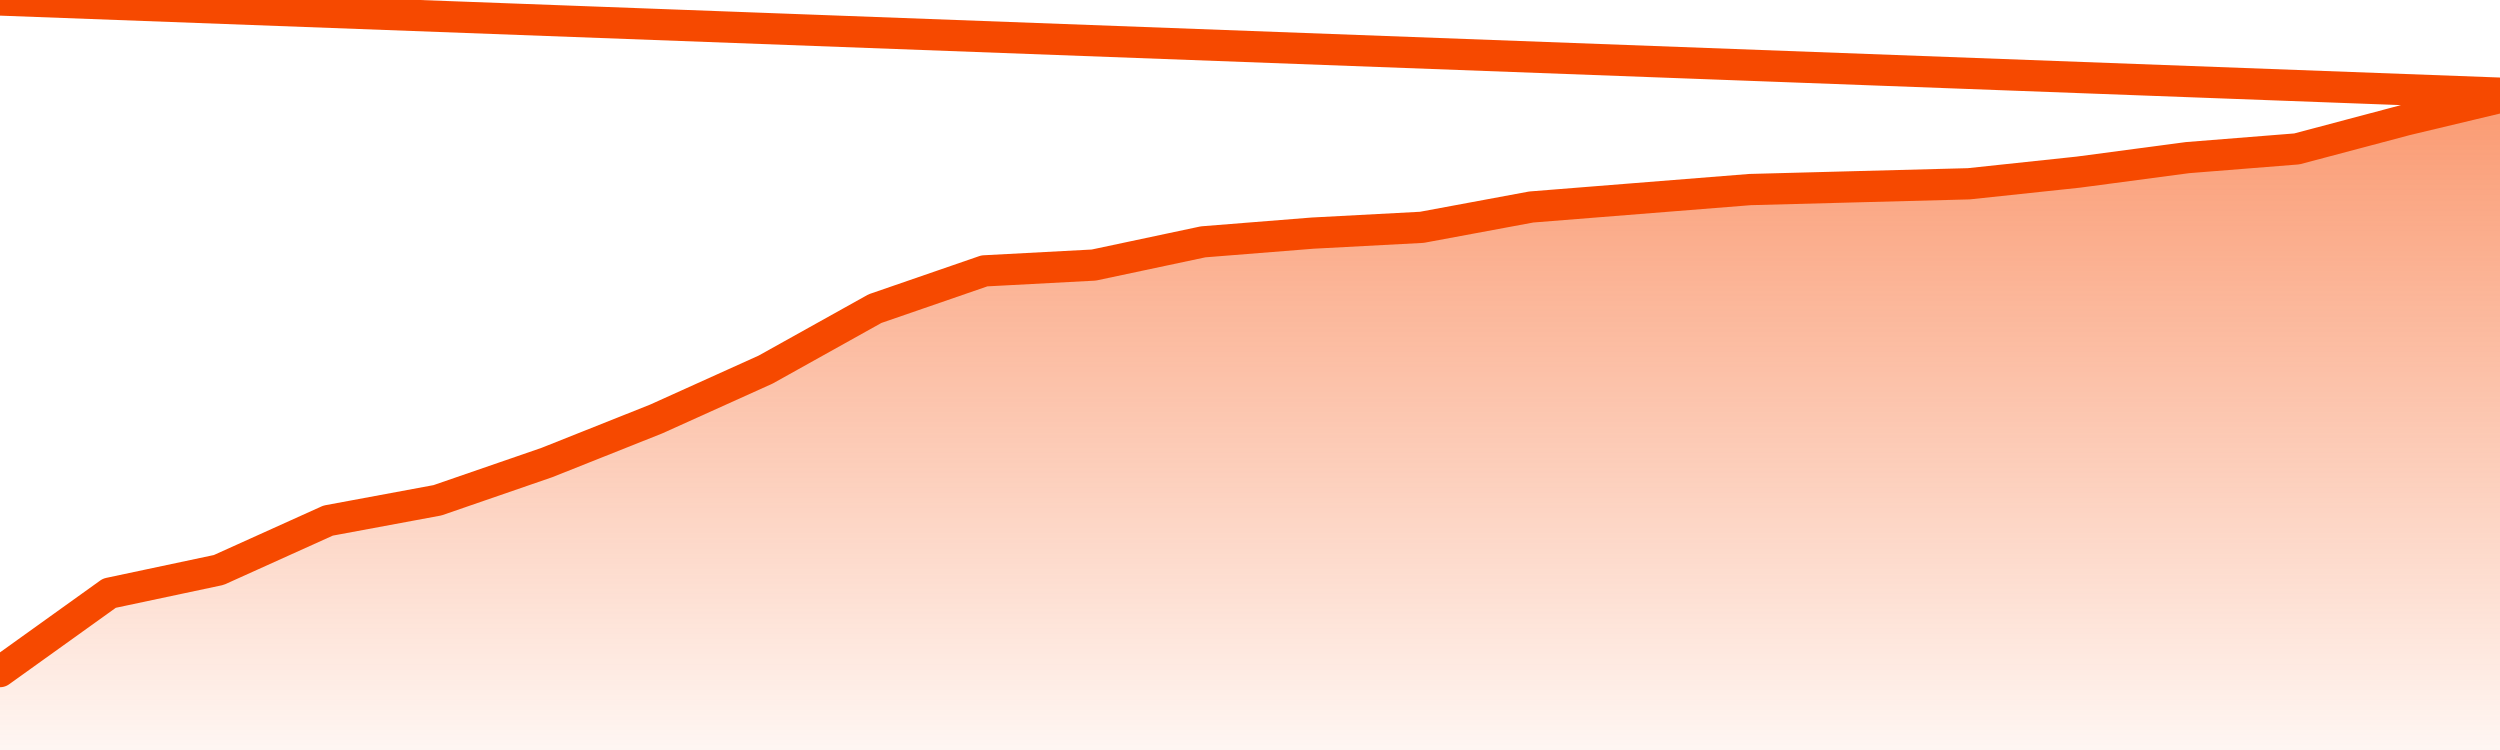
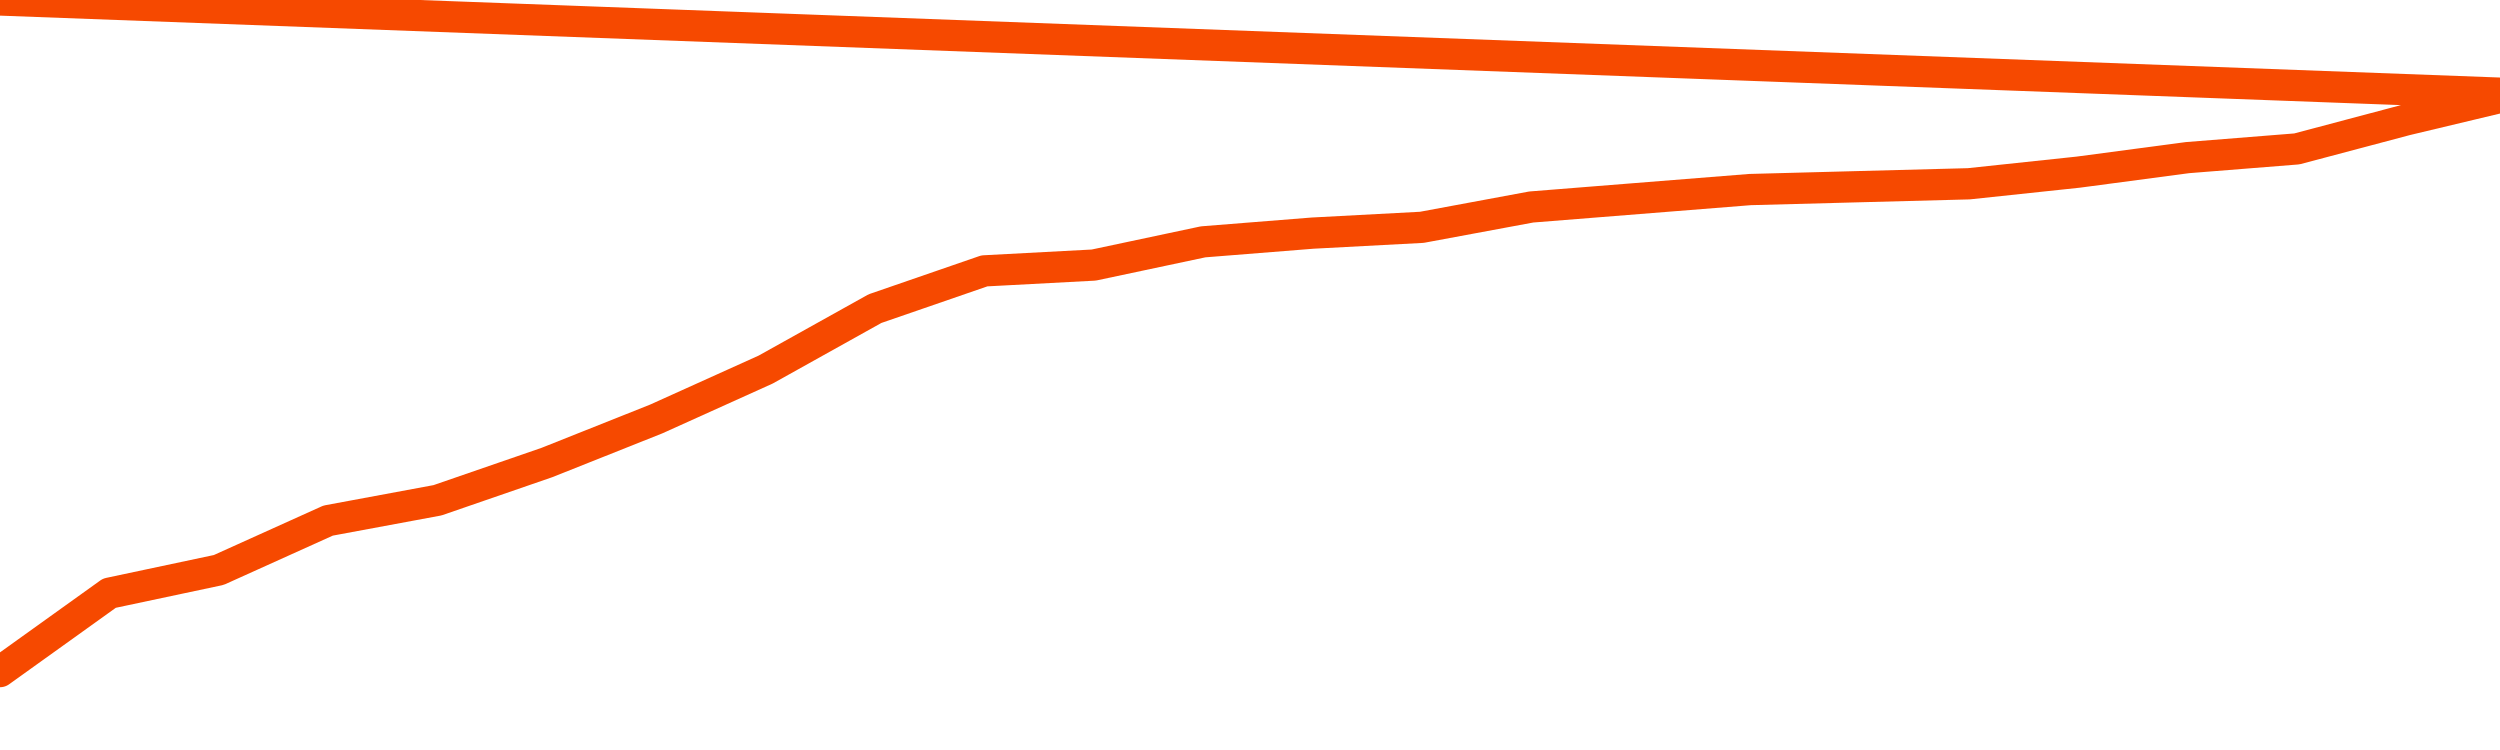
<svg xmlns="http://www.w3.org/2000/svg" version="1.1" width="80" height="24" viewBox="0 0 80 24">
  <defs>
    <linearGradient x1=".5" x2=".5" y2="1" id="gradient">
      <stop offset="0" stop-color="#F64900" />
      <stop offset="1" stop-color="#f64900" stop-opacity="0" />
    </linearGradient>
  </defs>
-   <path fill="url(#gradient)" fill-opacity="0.56" stroke="none" d="M 0,26 0.0,21.491 3.5,18.982 7.0,18.239 10.5,16.659 14.0,16.009 17.5,14.801 21.0,13.407 24.5,11.827 28.0,9.876 31.5,8.668 35.0,8.482 38.5,7.739 42.0,7.46 45.5,7.274 49.0,6.624 52.5,6.345 56.0,6.066 59.5,5.973 63.0,5.881 66.5,5.509 70.0,5.044 73.5,4.765 77.0,3.836 80.5,3.0 82,26 Z" />
  <path fill="none" stroke="#F64900" stroke-width="1" stroke-linejoin="round" stroke-linecap="round" d="M 0.0,21.491 3.5,18.982 7.0,18.239 10.5,16.659 14.0,16.009 17.5,14.801 21.0,13.407 24.5,11.827 28.0,9.876 31.5,8.668 35.0,8.482 38.5,7.739 42.0,7.46 45.5,7.274 49.0,6.624 52.5,6.345 56.0,6.066 59.5,5.973 63.0,5.881 66.5,5.509 70.0,5.044 73.5,4.765 77.0,3.836 80.5,3.0.join(' ') }" />
</svg>